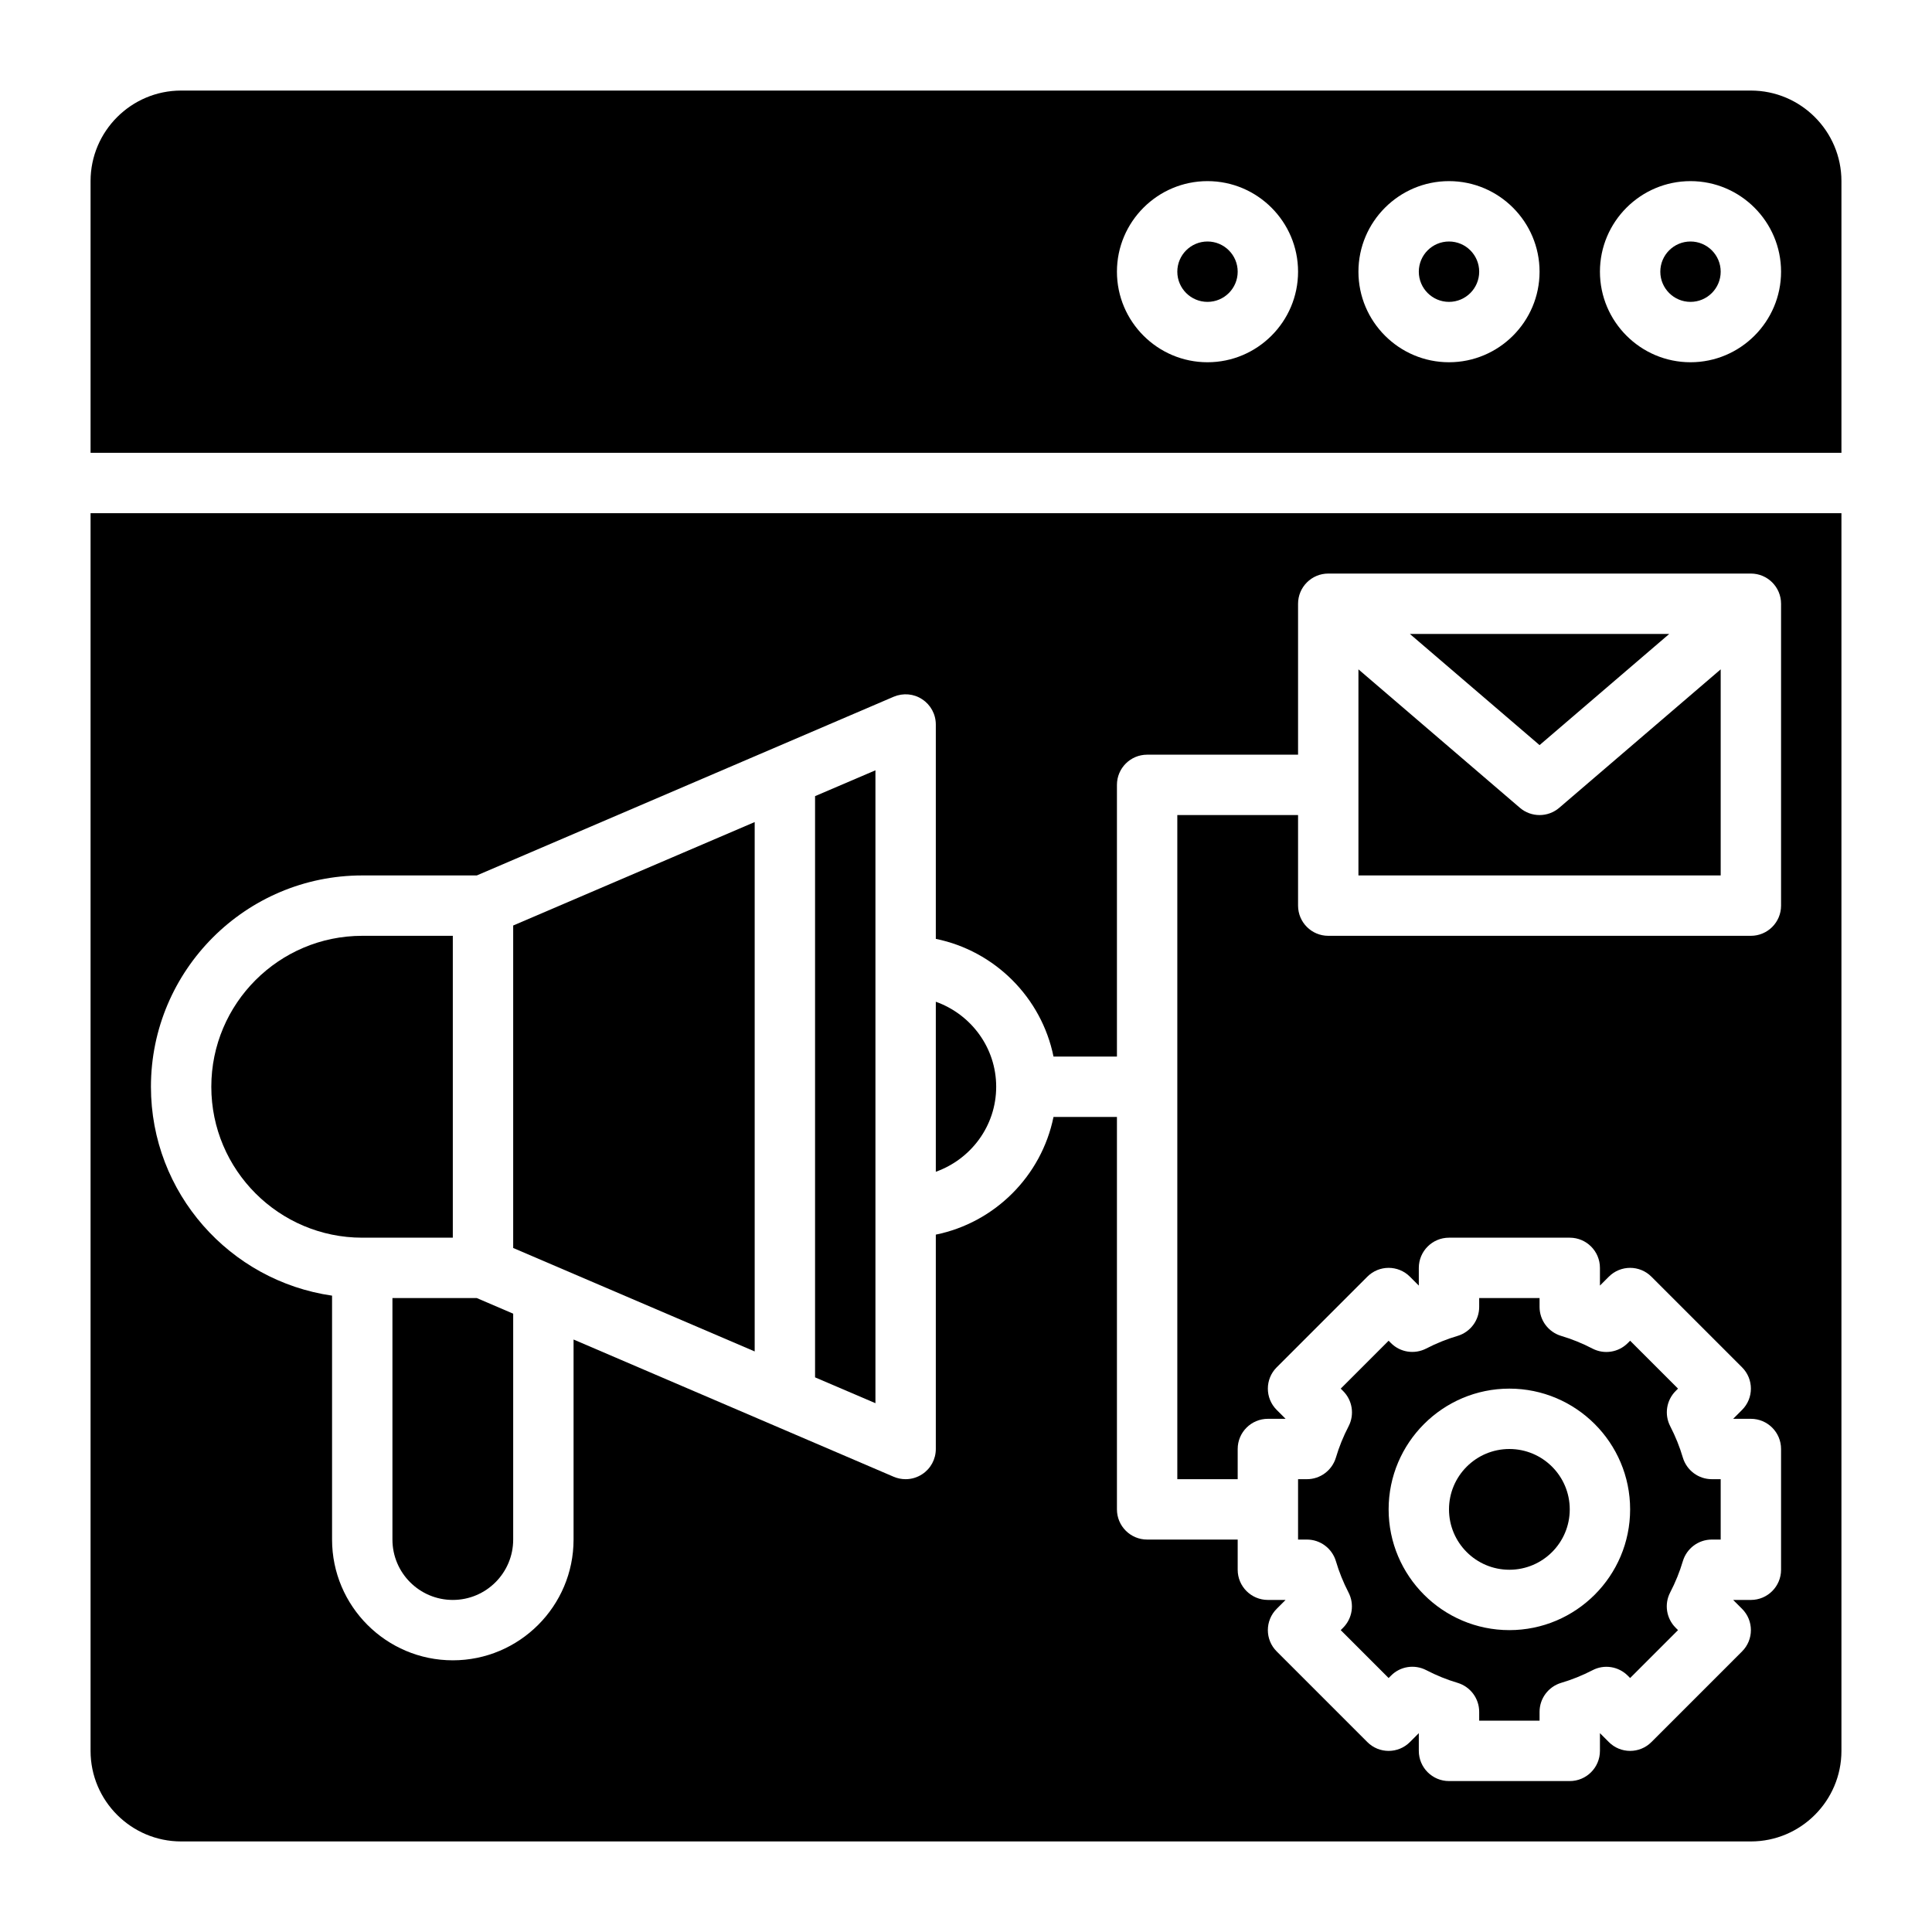
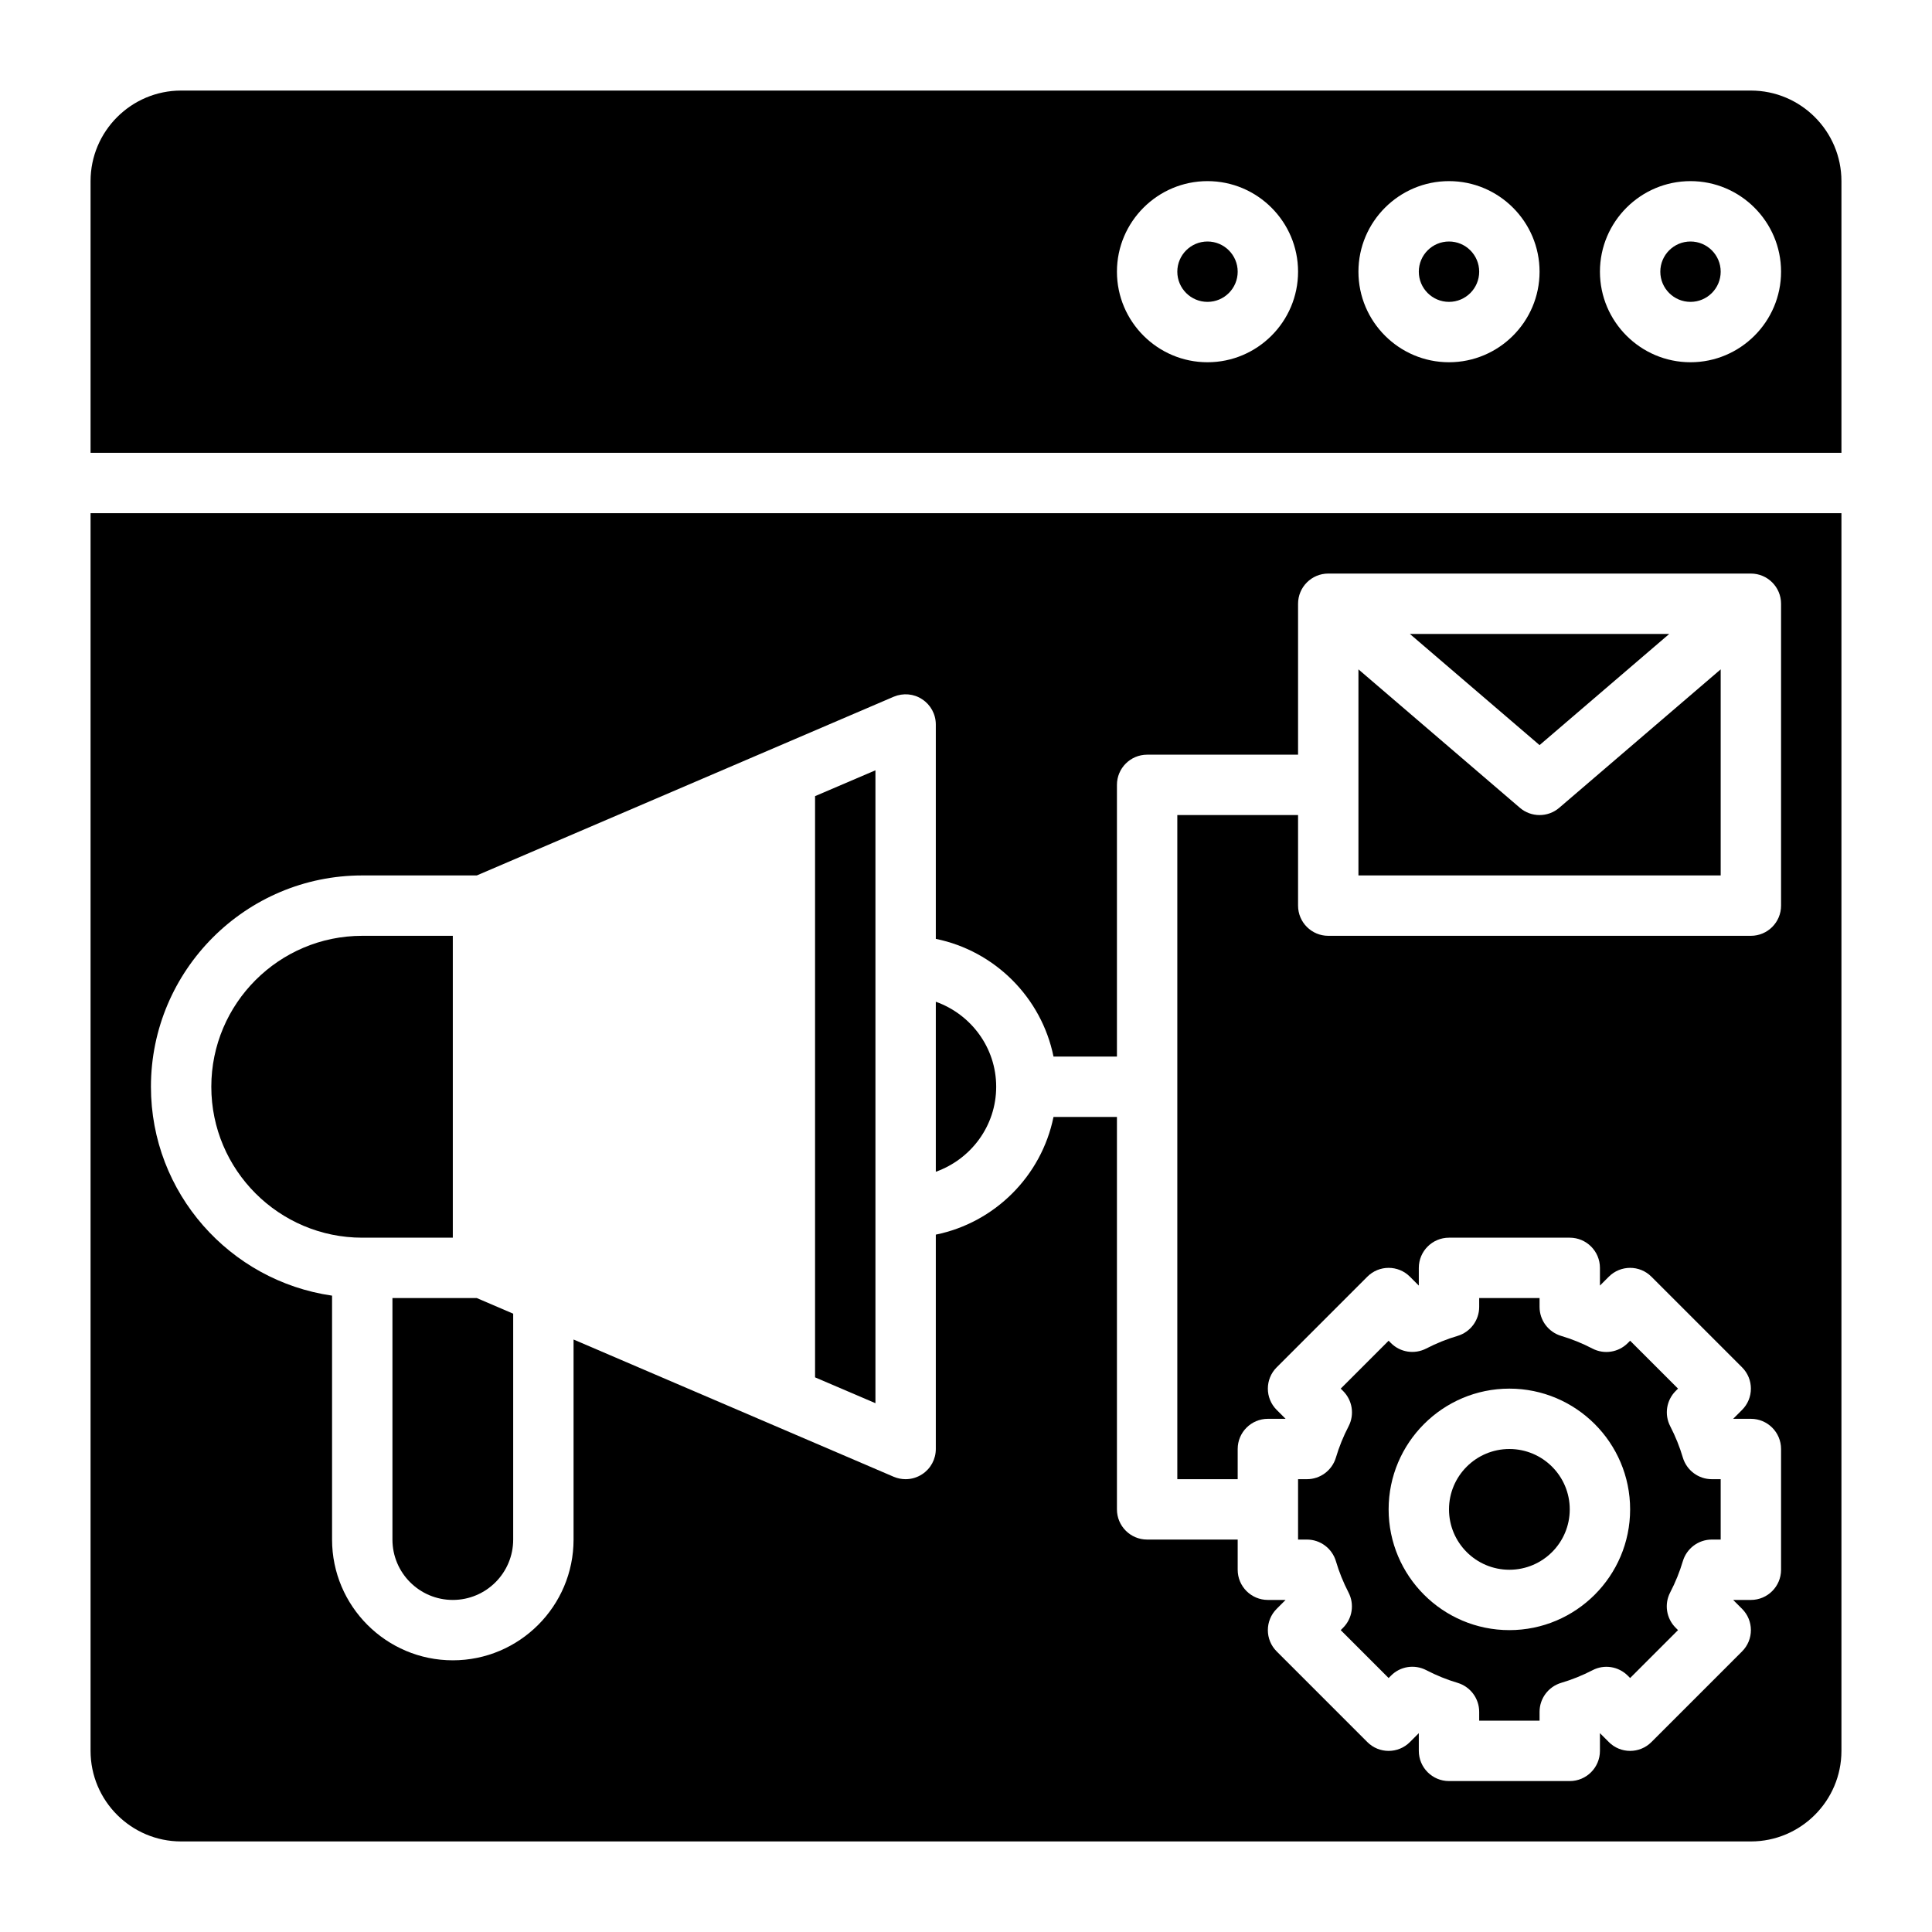
<svg xmlns="http://www.w3.org/2000/svg" width="24" height="24" viewBox="0 0 24 24" fill="none">
  <path d="M10.875 9.569L10.125 9.89V17.11L10.875 17.431V9.569Z" fill="black" />
-   <path d="M9.375 10.212L6.375 11.497V15.503L9.375 16.788V10.212Z" fill="black" />
  <path d="M12.375 13.5C12.375 13.012 12.06 12.599 11.625 12.444V14.556C12.06 14.401 12.375 13.988 12.375 13.5Z" fill="black" />
  <path d="M21.375 8.315L19.369 10.035C19.299 10.095 19.212 10.125 19.125 10.125C19.038 10.125 18.951 10.095 18.881 10.035L16.875 8.315V10.875H21.375V8.315Z" fill="black" />
  <path d="M18.75 19.5C19.164 19.5 19.5 19.164 19.5 18.75C19.5 18.336 19.164 18 18.75 18C18.336 18 18 18.336 18 18.75C18 19.164 18.336 19.5 18.75 19.5Z" fill="black" />
  <path d="M16.595 19.393C16.634 19.526 16.687 19.657 16.752 19.783C16.827 19.928 16.8 20.105 16.684 20.221L16.655 20.25L17.25 20.845L17.28 20.815C17.395 20.699 17.572 20.672 17.717 20.747C17.844 20.813 17.975 20.866 18.107 20.905C18.266 20.953 18.375 21.099 18.375 21.265V21.375H19.125V21.265C19.125 21.099 19.234 20.953 19.393 20.905C19.526 20.866 19.657 20.813 19.783 20.748C19.928 20.672 20.105 20.7 20.221 20.816L20.25 20.845L20.845 20.25L20.815 20.22C20.7 20.105 20.672 19.928 20.747 19.783C20.813 19.656 20.866 19.525 20.905 19.393C20.953 19.234 21.099 19.125 21.265 19.125H21.375V18.375H21.265C21.099 18.375 20.953 18.266 20.905 18.107C20.866 17.974 20.813 17.843 20.748 17.717C20.673 17.572 20.7 17.395 20.816 17.279L20.845 17.25L20.25 16.655L20.22 16.685C20.105 16.8 19.928 16.828 19.783 16.753C19.656 16.687 19.525 16.634 19.393 16.595C19.234 16.547 19.125 16.401 19.125 16.235V16.125H18.375V16.235C18.375 16.401 18.266 16.547 18.107 16.595C17.974 16.634 17.843 16.687 17.717 16.752C17.571 16.827 17.394 16.8 17.279 16.684L17.25 16.655L16.655 17.25L16.685 17.28C16.8 17.395 16.828 17.572 16.753 17.717C16.687 17.844 16.634 17.975 16.595 18.107C16.547 18.266 16.401 18.375 16.235 18.375H16.125V19.125H16.235C16.401 19.125 16.547 19.234 16.595 19.393ZM18.75 17.25C19.577 17.25 20.25 17.923 20.25 18.75C20.25 19.577 19.577 20.25 18.75 20.25C17.923 20.25 17.25 19.577 17.25 18.75C17.25 17.923 17.923 17.25 18.75 17.25Z" fill="black" />
  <path d="M4.5 15.375H5.625V11.625H4.5C3.466 11.625 2.625 12.466 2.625 13.5C2.625 14.534 3.466 15.375 4.5 15.375Z" fill="black" />
  <path d="M20.736 7.875H17.514L19.125 9.256L20.736 7.875Z" fill="black" />
  <path d="M4.875 19.125C4.875 19.539 5.211 19.875 5.625 19.875C6.039 19.875 6.375 19.539 6.375 19.125V16.319L5.923 16.125H4.875V19.125Z" fill="black" />
  <path d="M21.75 1.125H2.25C1.63 1.125 1.125 1.63 1.125 2.25V5.625H22.875V2.25C22.875 1.63 22.37 1.125 21.75 1.125ZM15 4.5C14.38 4.5 13.875 3.995 13.875 3.375C13.875 2.755 14.38 2.25 15 2.25C15.62 2.25 16.125 2.755 16.125 3.375C16.125 3.995 15.62 4.5 15 4.5ZM18 4.5C17.38 4.5 16.875 3.995 16.875 3.375C16.875 2.755 17.38 2.25 18 2.25C18.62 2.25 19.125 2.755 19.125 3.375C19.125 3.995 18.62 4.5 18 4.5ZM21 4.5C20.38 4.5 19.875 3.995 19.875 3.375C19.875 2.755 20.38 2.25 21 2.25C21.62 2.25 22.125 2.755 22.125 3.375C22.125 3.995 21.62 4.5 21 4.5Z" fill="black" />
  <path d="M21 3.75C21.207 3.75 21.375 3.582 21.375 3.375C21.375 3.168 21.207 3 21 3C20.793 3 20.625 3.168 20.625 3.375C20.625 3.582 20.793 3.75 21 3.75Z" fill="black" />
  <path d="M18 3.75C18.207 3.75 18.375 3.582 18.375 3.375C18.375 3.168 18.207 3 18 3C17.793 3 17.625 3.168 17.625 3.375C17.625 3.582 17.793 3.75 18 3.75Z" fill="black" />
  <path d="M15 3.75C15.207 3.75 15.375 3.582 15.375 3.375C15.375 3.168 15.207 3 15 3C14.793 3 14.625 3.168 14.625 3.375C14.625 3.582 14.793 3.75 15 3.75Z" fill="black" />
  <path d="M1.125 21.75C1.125 22.37 1.63 22.875 2.25 22.875H21.75C22.37 22.875 22.875 22.37 22.875 21.75V6.375H1.125V21.75ZM4.5 10.875H5.923L11.102 8.655C11.219 8.606 11.352 8.617 11.456 8.687C11.562 8.756 11.625 8.874 11.625 9V11.663C12.358 11.812 12.938 12.392 13.087 13.125H13.875V9.75C13.875 9.543 14.043 9.375 14.25 9.375H16.125V7.5C16.125 7.293 16.293 7.125 16.5 7.125H21.75C21.957 7.125 22.125 7.293 22.125 7.5V11.25C22.125 11.457 21.957 11.625 21.75 11.625H16.5C16.293 11.625 16.125 11.457 16.125 11.25V10.125H14.625V18.375H15.375V18C15.375 17.793 15.543 17.625 15.75 17.625H15.97L15.86 17.515C15.713 17.369 15.713 17.131 15.86 16.985L16.985 15.86C17.131 15.713 17.369 15.713 17.515 15.86L17.625 15.97V15.75C17.625 15.543 17.793 15.375 18 15.375H19.5C19.707 15.375 19.875 15.543 19.875 15.75V15.97L19.985 15.86C20.131 15.713 20.369 15.713 20.515 15.86L21.64 16.985C21.787 17.131 21.787 17.369 21.64 17.515L21.53 17.625H21.75C21.957 17.625 22.125 17.793 22.125 18V19.5C22.125 19.707 21.957 19.875 21.75 19.875H21.53L21.64 19.985C21.787 20.131 21.787 20.369 21.64 20.515L20.515 21.64C20.369 21.787 20.131 21.787 19.985 21.64L19.875 21.53V21.75C19.875 21.957 19.707 22.125 19.5 22.125H18C17.793 22.125 17.625 21.957 17.625 21.75V21.53L17.515 21.64C17.369 21.787 17.131 21.787 16.985 21.64L15.86 20.515C15.713 20.369 15.713 20.131 15.86 19.985L15.97 19.875H15.75C15.543 19.875 15.375 19.707 15.375 19.5V19.125H14.25C14.043 19.125 13.875 18.957 13.875 18.75V13.875H13.087C12.938 14.608 12.358 15.188 11.625 15.337V18C11.625 18.126 11.562 18.244 11.456 18.313C11.394 18.354 11.322 18.375 11.25 18.375C11.2 18.375 11.149 18.365 11.102 18.345L7.125 16.64V19.125C7.125 19.952 6.452 20.625 5.625 20.625C4.798 20.625 4.125 19.952 4.125 19.125V16.095C2.855 15.912 1.875 14.82 1.875 13.5C1.875 12.053 3.053 10.875 4.5 10.875Z" fill="black" />
</svg>